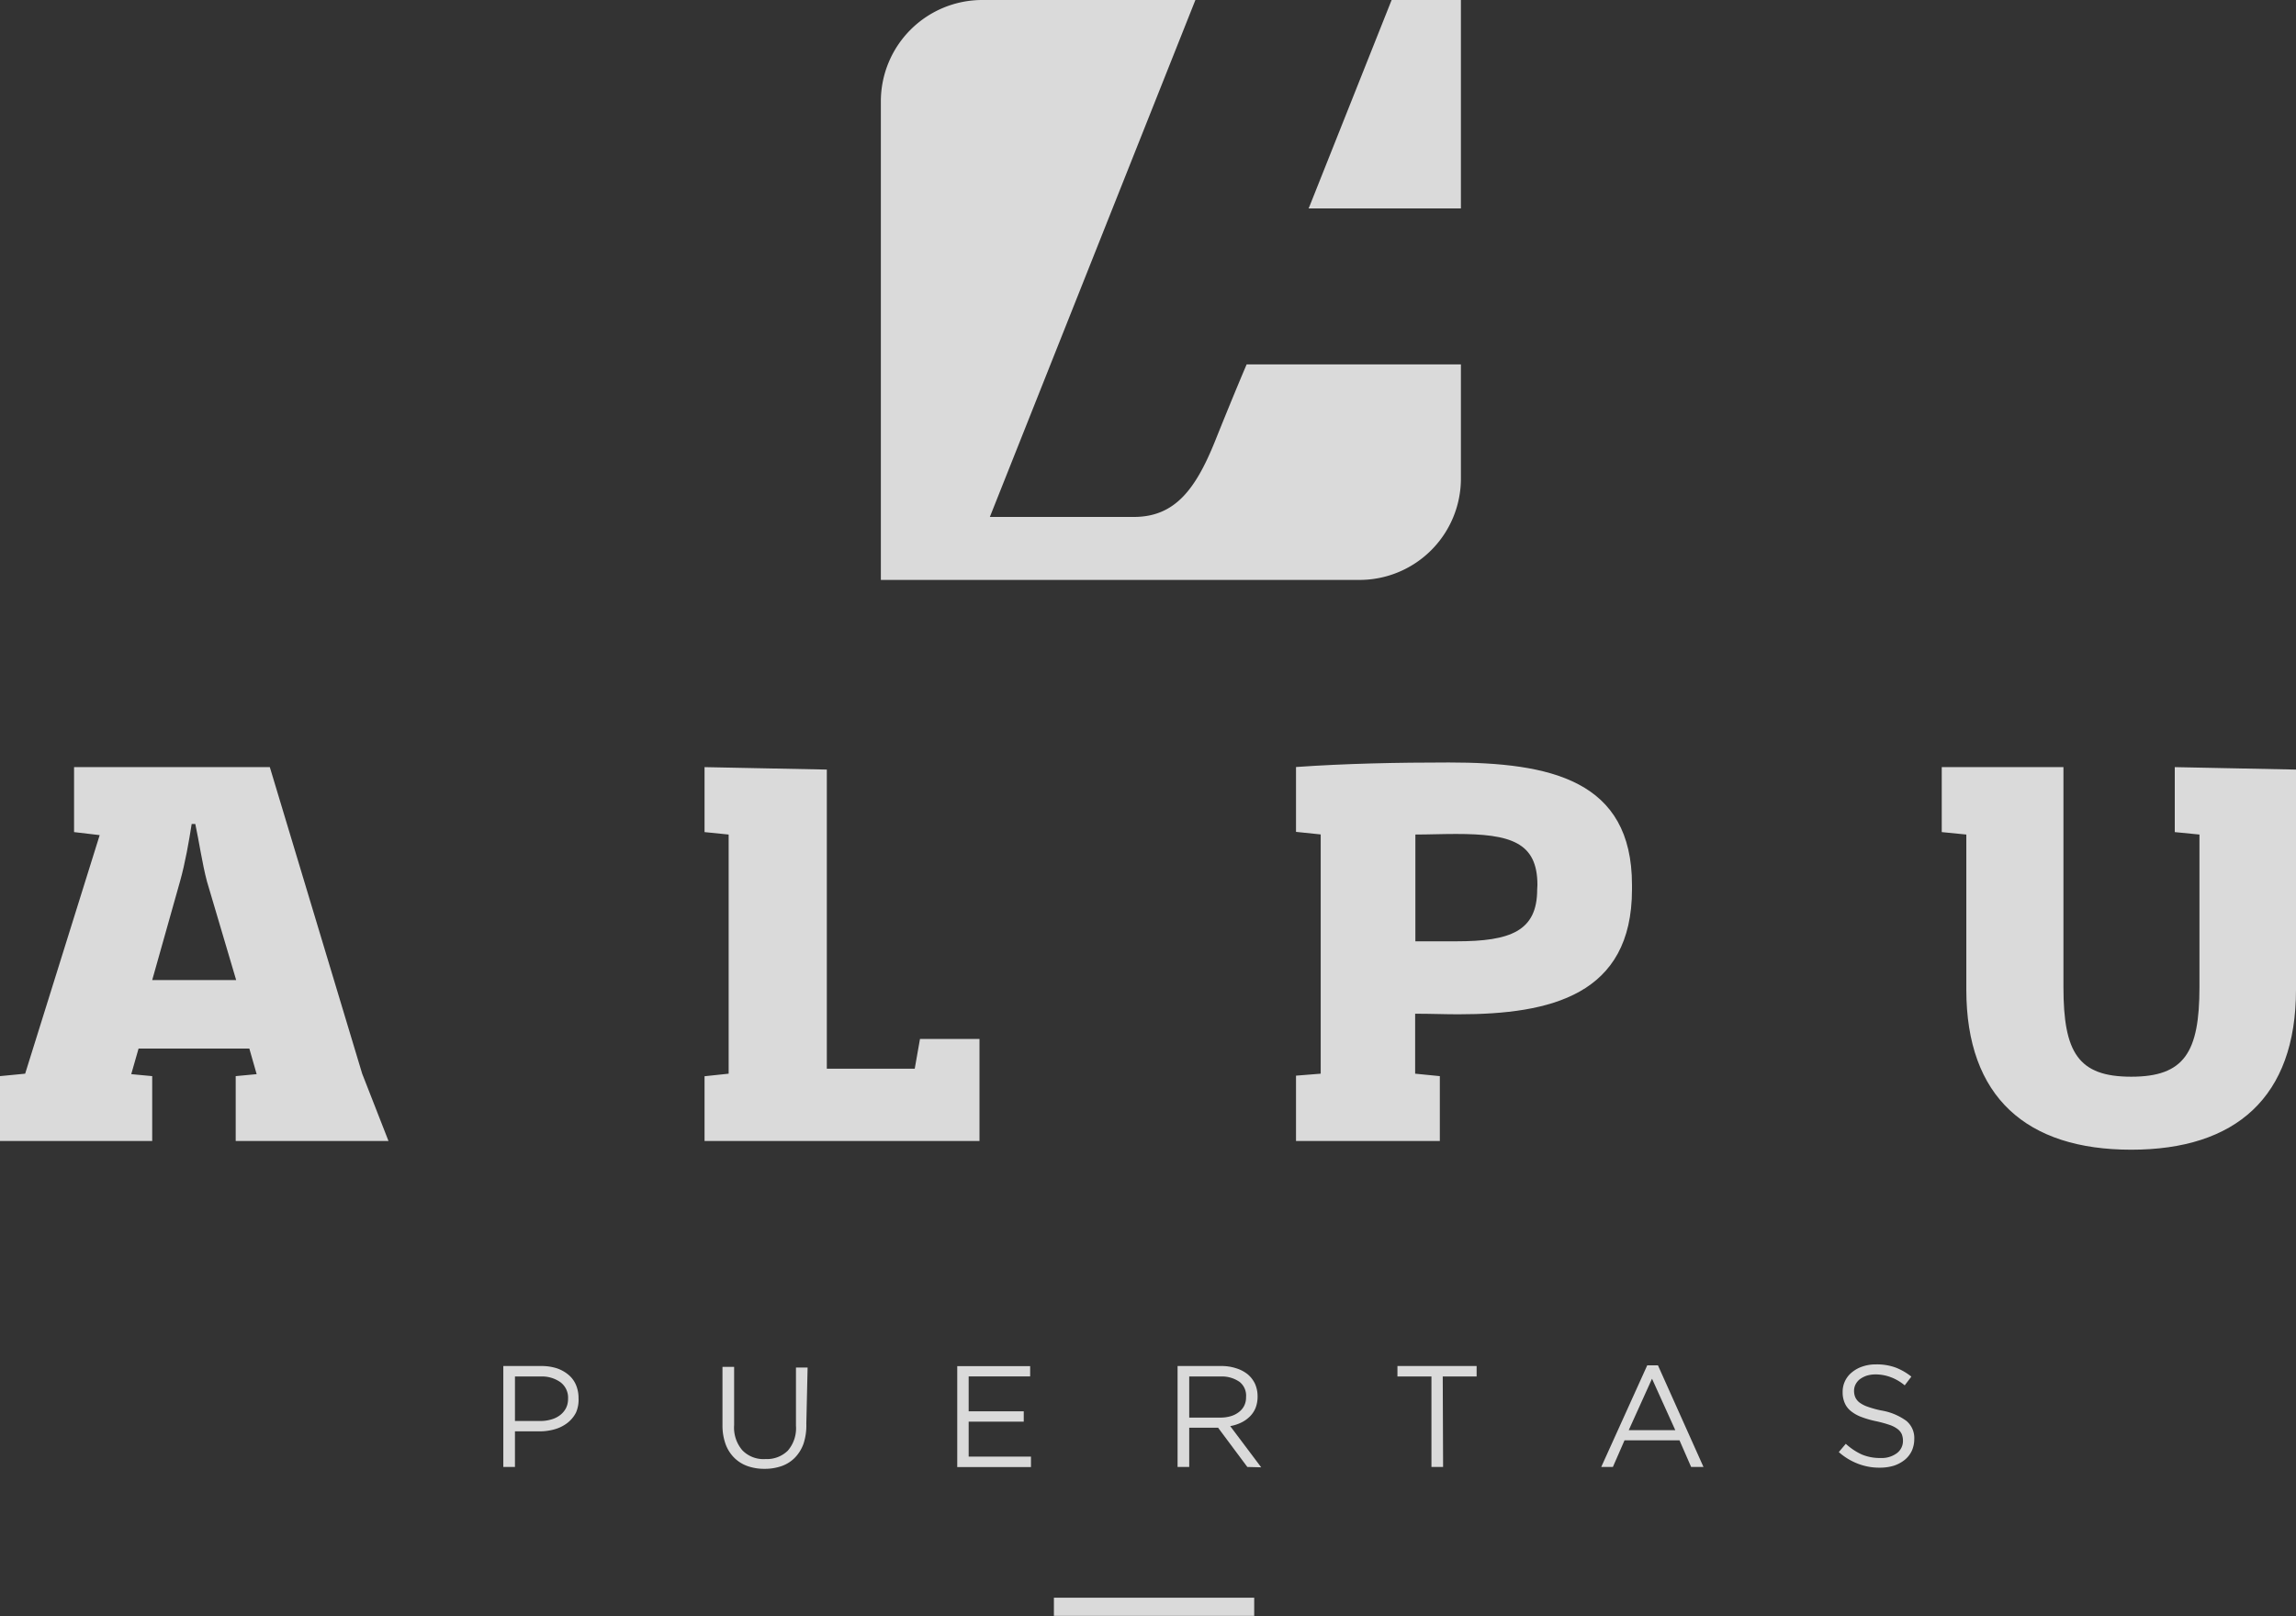
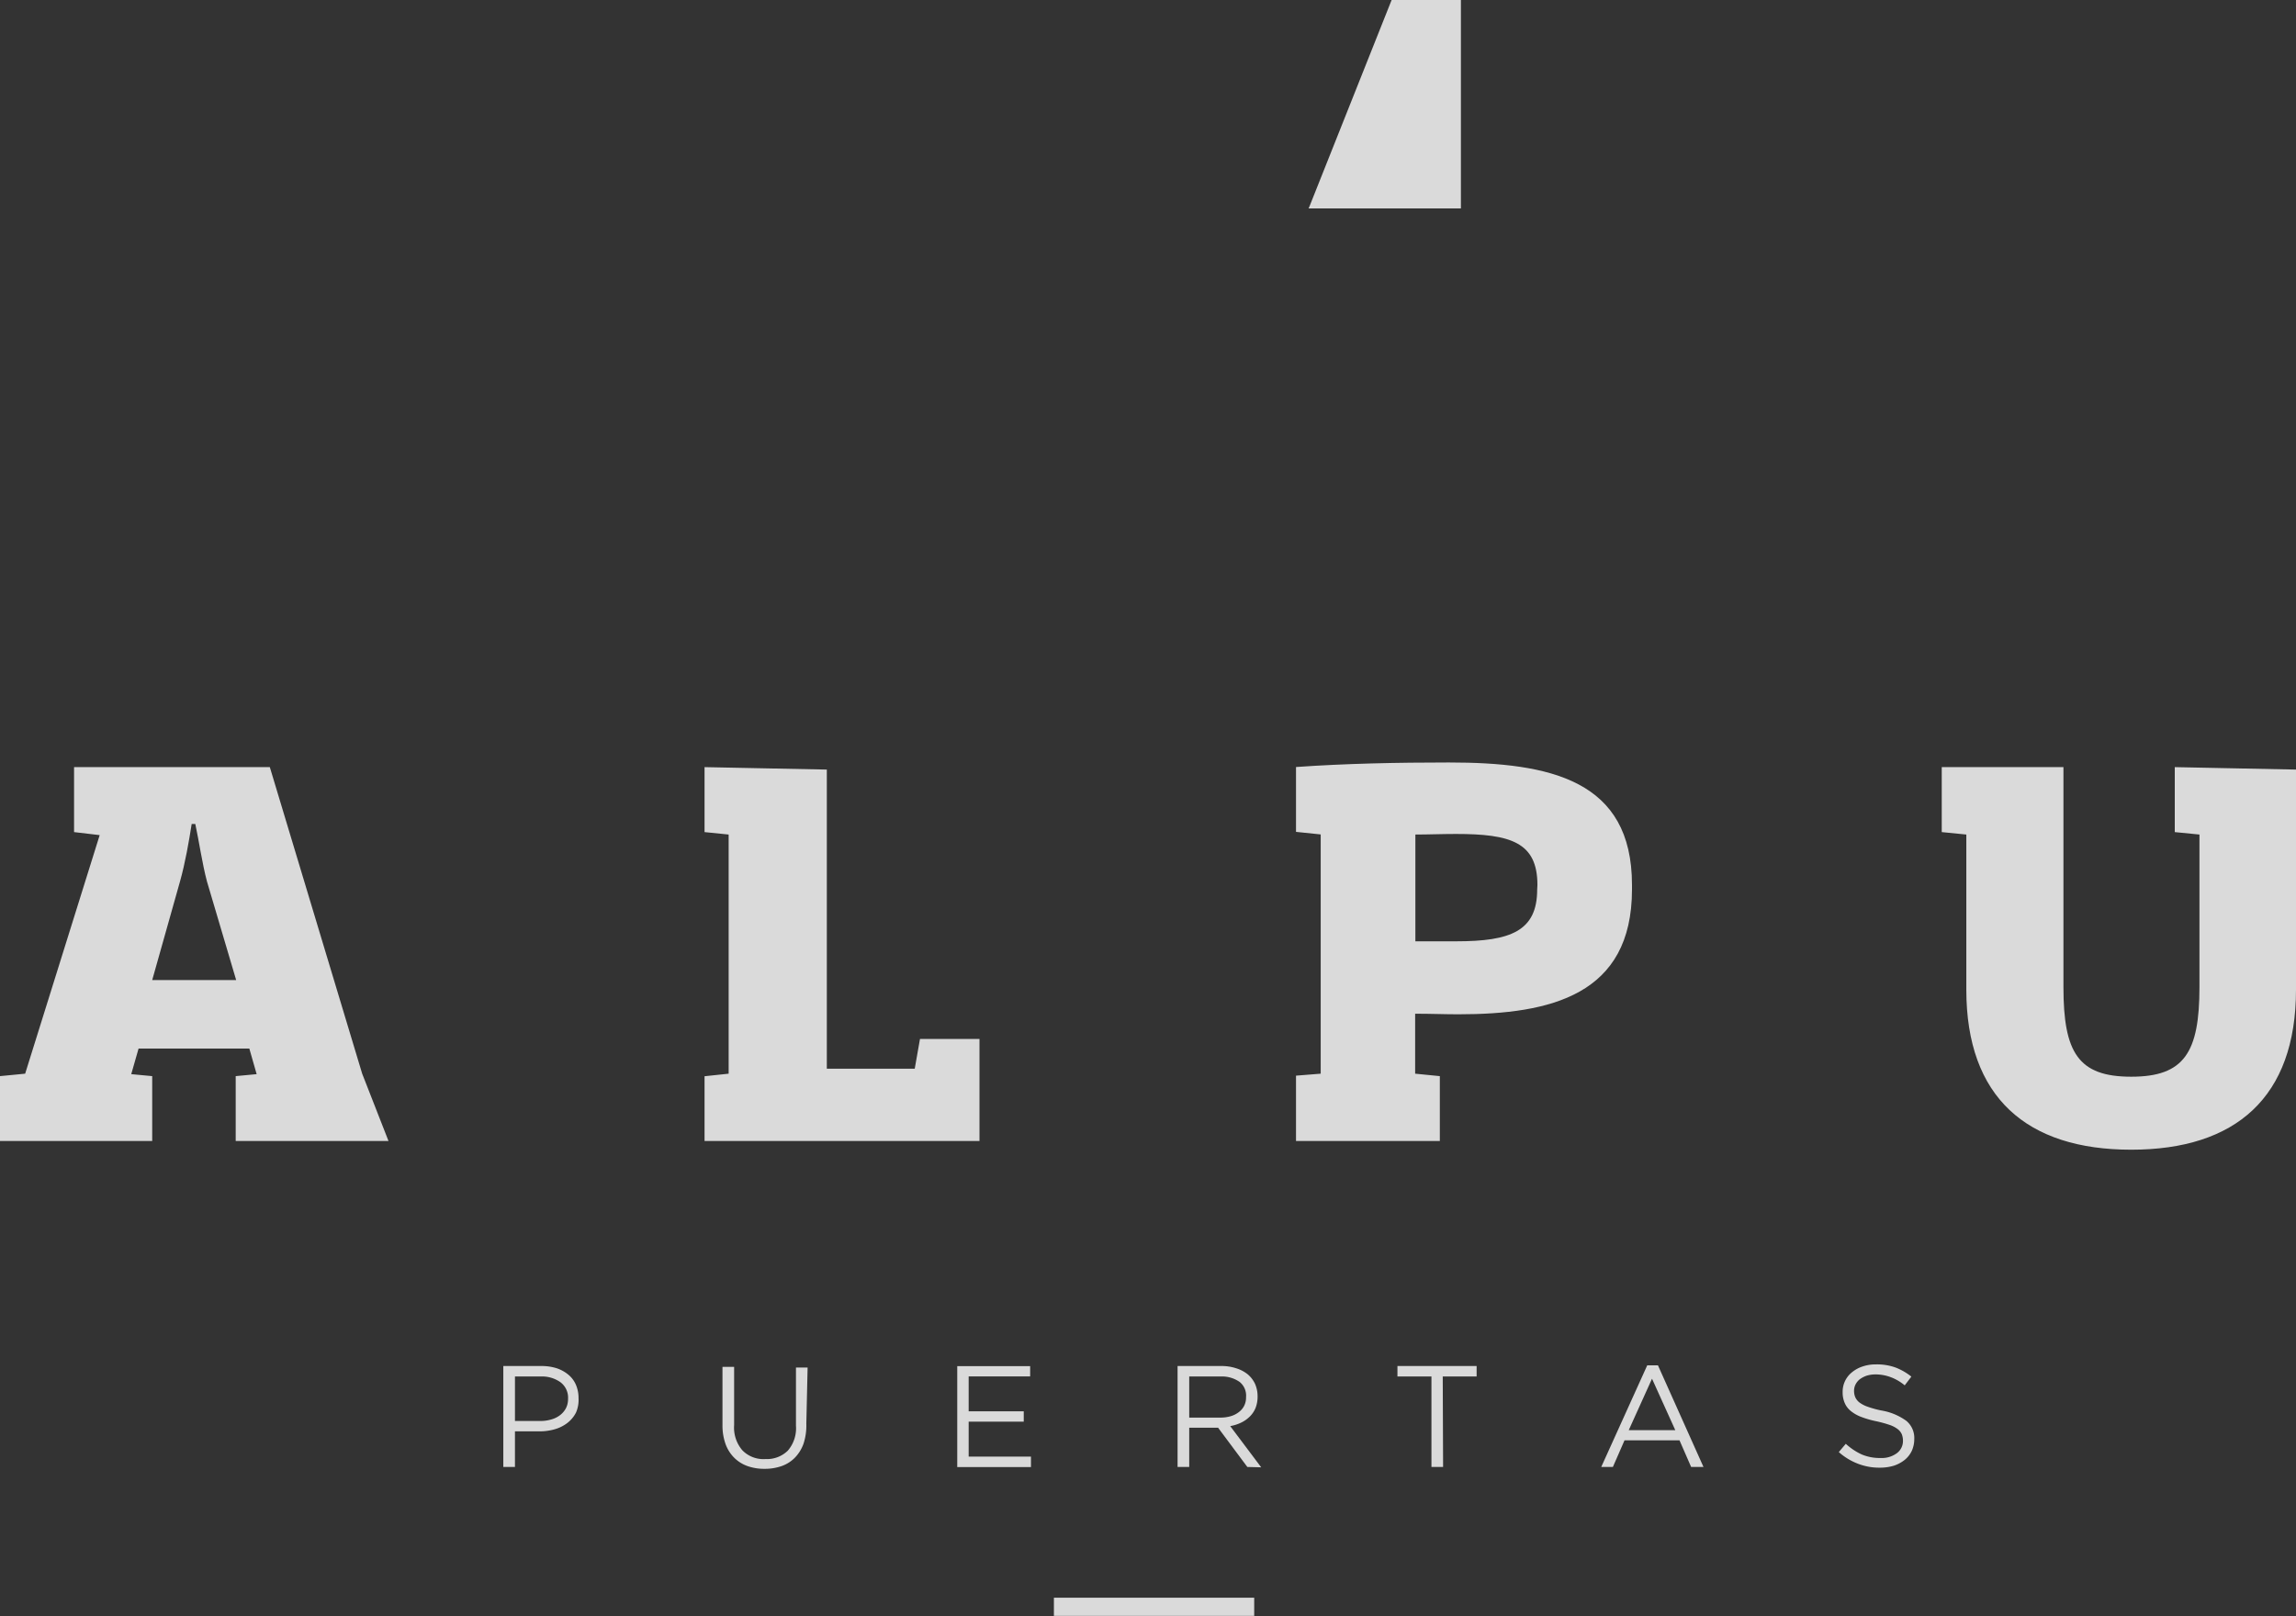
<svg xmlns="http://www.w3.org/2000/svg" id="Capa_1" data-name="Capa 1" width="197.16" height="138.8" viewBox="0 0 197.16 138.8">
  <rect x="0" y="0" width="197.16" height="138.8" fill="#333333" stroke="none" />
  <title>logo</title>
  <g style="opacity: 0.82">
    <polygon points="119.5 0 112.45 17.72 112.37 17.9 125.45 17.9 125.45 0.65 125.45 0 119.49 0 119.49 0 119.5 0" style="fill: #fff" />
    <g>
-       <path d="M84.36,0a8.71,8.71,0,0,0-8.72,8.72V49.81h41.1a8.71,8.71,0,0,0,8.71-8.71V31.3h-18.4s-1,2.32-2.68,6.51-3.46,6.59-7,6.59H85L102.65,0Z" style="fill: #fff" />
      <g>
        <path d="M49.46,121.33a2.65,2.65,0,0,1-.74.89,3.22,3.22,0,0,1-1.08.54,4.66,4.66,0,0,1-1.31.18H44.22V126h-1v-8.67h3.25a4.32,4.32,0,0,1,1.33.19,3.08,3.08,0,0,1,1,.55,2.31,2.31,0,0,1,.65.86,2.89,2.89,0,0,1,.23,1.16A2.73,2.73,0,0,1,49.46,121.33Zm-1.35-2.62a2.73,2.73,0,0,0-1.69-.48h-2.2v3.82h2.15a3.24,3.24,0,0,0,1-.14,2.18,2.18,0,0,0,.76-.39,1.81,1.81,0,0,0,.49-.61,1.78,1.78,0,0,0,.16-.78A1.65,1.65,0,0,0,48.11,118.71Z" style="fill: #fff" />
        <path d="M69.24,122.29A5,5,0,0,1,69,124a3.33,3.33,0,0,1-.74,1.2,3,3,0,0,1-1.13.72,4.38,4.38,0,0,1-1.48.24,4.28,4.28,0,0,1-1.47-.24,3.08,3.08,0,0,1-1.14-.72,3.21,3.21,0,0,1-.74-1.18,4.75,4.75,0,0,1-.26-1.62v-5h1v5a3,3,0,0,0,.7,2.16,2.52,2.52,0,0,0,2,.76,2.56,2.56,0,0,0,1.91-.72,2.94,2.94,0,0,0,.7-2.14v-5h1Z" style="fill: #fff" />
        <path d="M88.46,118.22H83.18v3h4.73v.89H83.18v3h5.35v.9H82.2v-8.67h6.26Z" style="fill: #fff" />
        <path d="M107.11,126l-2.51-3.37h-2.48V126h-1v-8.67h3.73a4,4,0,0,1,1.29.19,3,3,0,0,1,1,.52,2.4,2.4,0,0,1,.63.82,2.61,2.61,0,0,1,.22,1.06,2.66,2.66,0,0,1-.17,1,2.22,2.22,0,0,1-.49.74,2.74,2.74,0,0,1-.75.53,3.57,3.57,0,0,1-.94.3l2.66,3.54Zm-.67-7.31a2.64,2.64,0,0,0-1.64-.46h-2.68v3.53h2.67a3.14,3.14,0,0,0,.89-.12,2.07,2.07,0,0,0,.71-.36,1.56,1.56,0,0,0,.46-.56A1.6,1.6,0,0,0,107,120,1.5,1.5,0,0,0,106.44,118.69Z" style="fill: #fff" />
        <path d="M123.92,126h-1v-7.77H120v-.9h6.8v.9h-2.91Z" style="fill: #fff" />
        <path d="M146.28,126h-1.06l-1-2.29h-4.72l-1,2.29h-1l3.95-8.73h.92Zm-4.42-7.58-2,4.42h4Z" style="fill: #fff" />
        <path d="M159.31,120a1.19,1.19,0,0,0,.36.46,2.66,2.66,0,0,0,.72.37,8.5,8.5,0,0,0,1.17.32,5.06,5.06,0,0,1,2.14.89,1.91,1.91,0,0,1,.68,1.57,2.45,2.45,0,0,1-.21,1,2.23,2.23,0,0,1-.61.78,3,3,0,0,1-.93.5,4.12,4.12,0,0,1-1.19.17,5.06,5.06,0,0,1-1.9-.34,5.32,5.32,0,0,1-1.64-1l.6-.71a5.27,5.27,0,0,0,1.38.92,4,4,0,0,0,1.6.3,2.18,2.18,0,0,0,1.4-.41,1.3,1.3,0,0,0,.53-1.08,1.58,1.58,0,0,0-.1-.55,1.17,1.17,0,0,0-.35-.44,2.43,2.43,0,0,0-.69-.36,10.45,10.45,0,0,0-1.12-.31,8.2,8.2,0,0,1-1.3-.37,3.14,3.14,0,0,1-.91-.51,1.76,1.76,0,0,1-.53-.69,2.28,2.28,0,0,1-.18-.94,2.13,2.13,0,0,1,.81-1.71,2.78,2.78,0,0,1,.9-.49,3.49,3.49,0,0,1,1.14-.18,4.73,4.73,0,0,1,1.67.26,5.1,5.1,0,0,1,1.38.79l-.57.75a4.07,4.07,0,0,0-1.22-.71,3.71,3.71,0,0,0-1.28-.23,2.6,2.6,0,0,0-.77.11,2.26,2.26,0,0,0-.58.3,1.33,1.33,0,0,0-.37.45,1.18,1.18,0,0,0-.13.56A1.38,1.38,0,0,0,159.31,120Z" style="fill: #fff" />
      </g>
      <rect x="90.5" y="137.23" width="17.2" height="1.56" style="fill: #fff" />
      <path d="M186.75,65.89v5.58l2.12.21v13.1c0,5.63-1.31,7.7-5.86,7.7s-5.82-2.07-5.82-7.7V65.89H166.74v5.58l2.11.21V85c0,9.25,5.19,13.75,14.16,13.75s14.15-4.5,14.15-13.75V71.68h0V66.1ZM132,76.4c0,3.58-2.3,4.45-6.94,4.45-1.22,0-2.44,0-3.52,0V71.68c1.08,0,2.3-.05,3.48-.05,4.68,0,7,.7,7,4.38ZM123.64,98V92.43l-2.12-.21V87.07c1.4,0,2.48.05,3.7.05,7.93,0,14.92-1.65,14.92-10.72V76c0-9-7-10.51-15.73-10.51-4.38,0-8.88.09-13.12.39v5.57l2.12.22V92.22l-2.12.17V98ZM84.11,98V89.24H79l-.45,2.55H71V71.68h0V66.1l-10.5-.21v5.58l2.07.21V92.22l-2.07.22V98ZM20.28,84.18H13.07l2.39-8.48c.45-1.6.77-3.46,1-4.93h.31c.32,1.47.59,3.38,1,4.93ZM13.07,98V92.43l-1.8-.17.63-2.2h9.51l.63,2.2-1.8.17V98H33.36L31.1,92.22h0L23.17,65.89H6.36v5.58l2.2.26L2.16,92.22,0,92.43V98Z" style="fill: #fff" />
    </g>
  </g>
</svg>